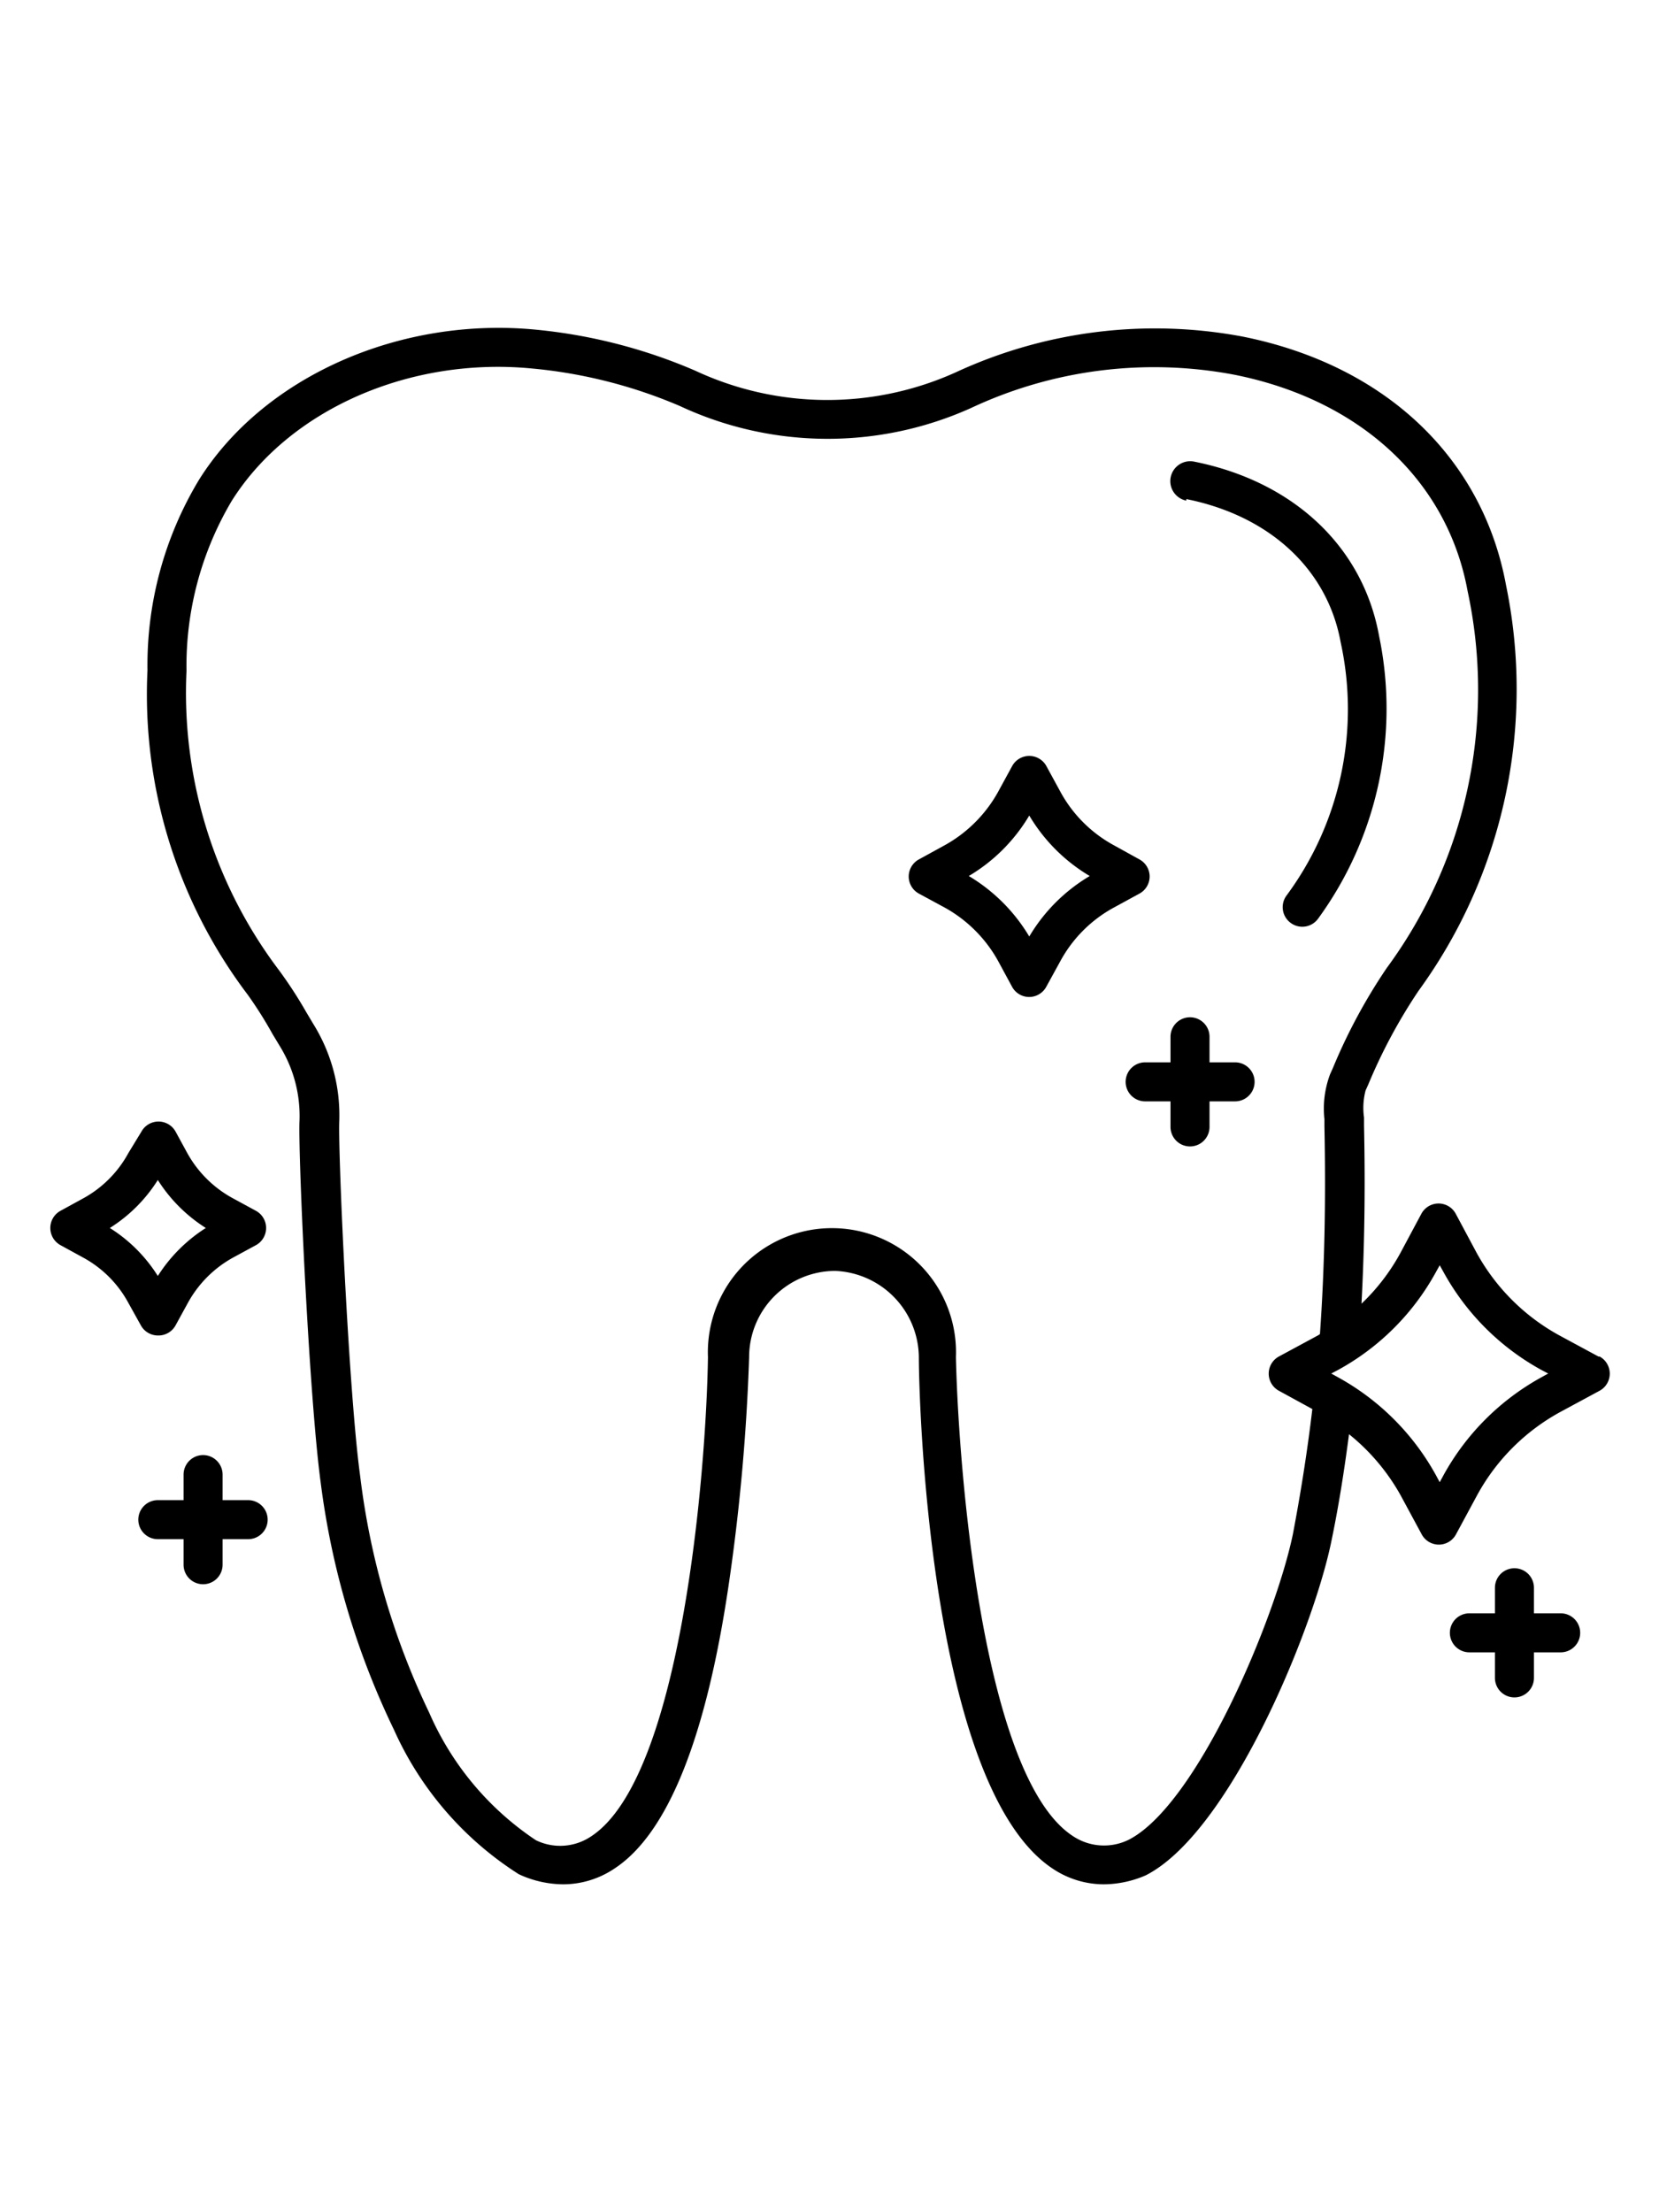
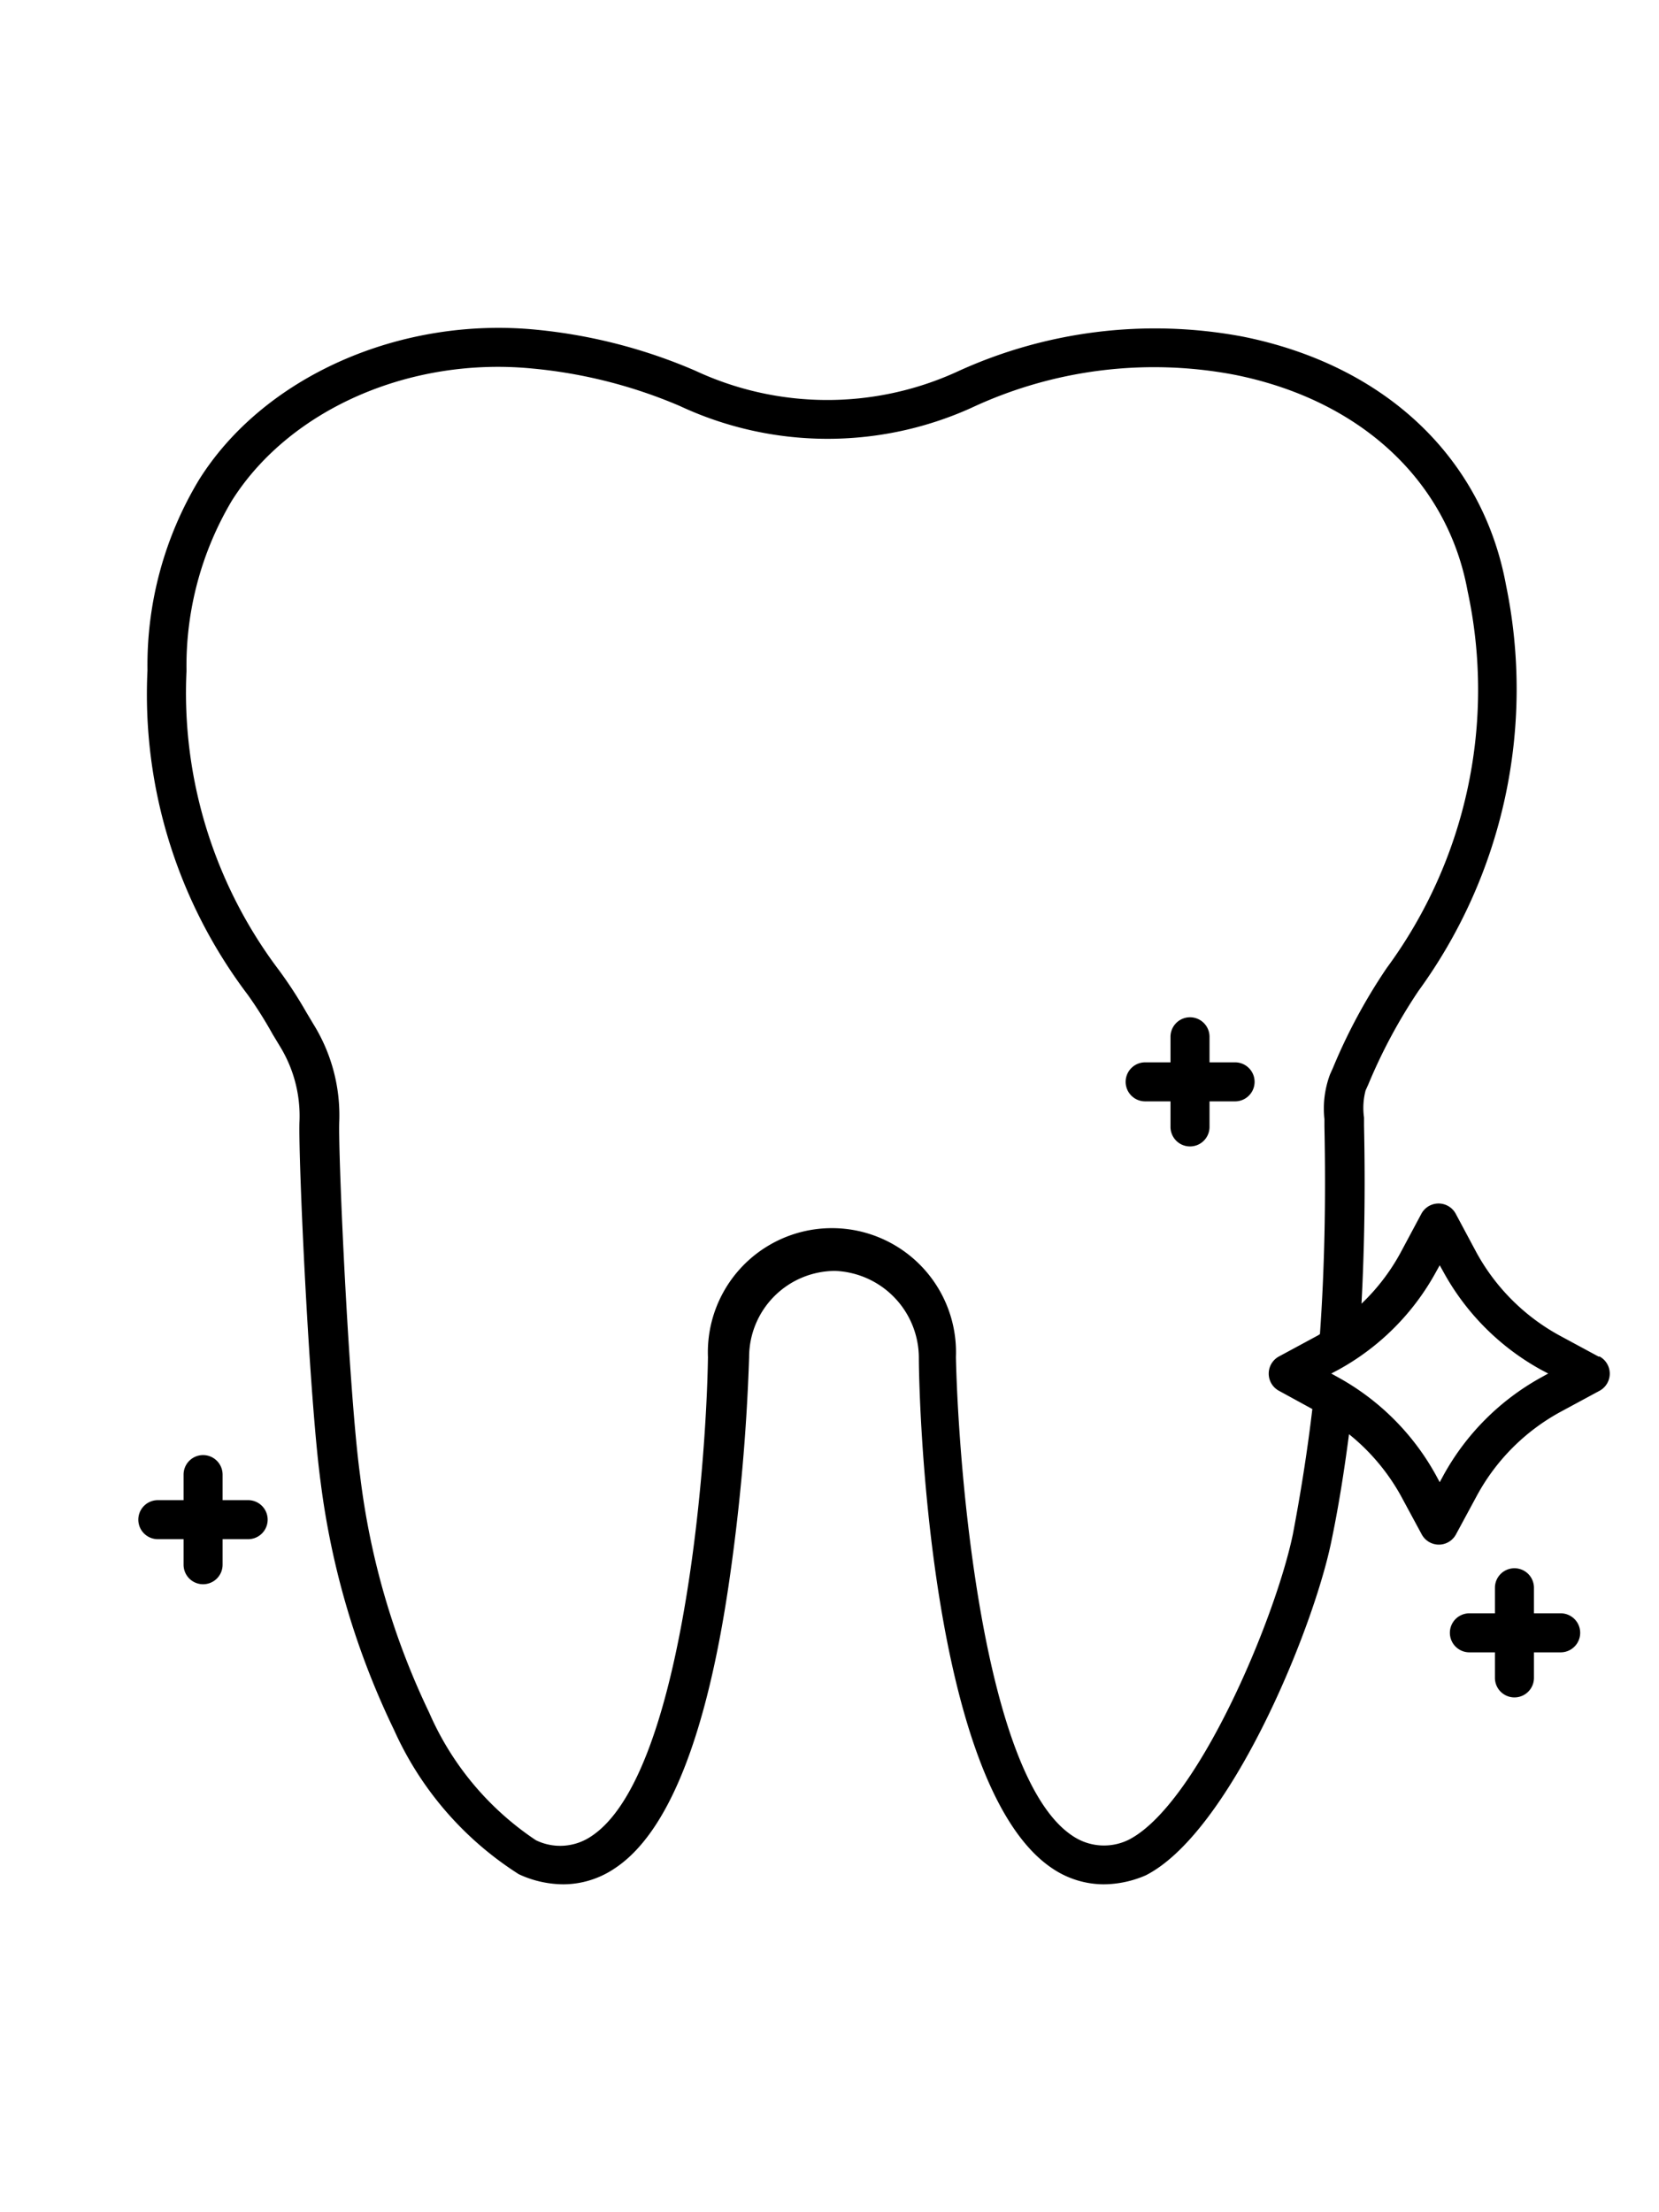
<svg xmlns="http://www.w3.org/2000/svg" id="Layer_1" data-name="Layer 1" viewBox="0 0 85.04 113.39">
  <path d="M81.94,69.53l-2-1.08a10.7,10.7,0,0,1-4.25-4.24l-1.07-2a1,1,0,0,0-1.76,0l-1.07,2a10.57,10.57,0,0,1-2,2.61c.15-2.83.2-5.83.13-9.13l0-.41A3.52,3.52,0,0,1,70,55.89l.14-.31a27.56,27.56,0,0,1,2.57-4.79A26.3,26.3,0,0,0,77.2,30C76,23.46,71,18.71,63.69,17.25A24.31,24.31,0,0,0,49,19.08,16,16,0,0,1,35.64,19,27.15,27.15,0,0,0,27.5,16.9c-7-.69-14,2.41-17.31,7.71a18.4,18.4,0,0,0-2.63,9.74A25.51,25.51,0,0,0,12.71,51a21.22,21.22,0,0,1,1.26,2l.38.63a6.82,6.82,0,0,1,1,3.89c-.06,1.9.5,14.14,1.09,18.48A40.94,40.94,0,0,0,20.2,88.67a17,17,0,0,0,6.39,7.39l.13.06a5.48,5.48,0,0,0,2.15.46,4.72,4.72,0,0,0,2.6-.79C34.24,94,36.24,89,37.4,80.9a103.68,103.68,0,0,0,1-11.34,4.42,4.42,0,0,1,4.41-4.42,4.47,4.47,0,0,1,4.29,4.43c0,2.25.54,22.06,6.88,26.22a4.72,4.72,0,0,0,2.6.79,5.48,5.48,0,0,0,2.15-.46h0l0,0c4.27-2.17,8.51-12.39,9.49-17,.38-1.8.68-3.69.93-5.61a10.69,10.69,0,0,1,2.65,3.14l1.08,2a1,1,0,0,0,.87.52,1,1,0,0,0,.88-.52l1.08-2A10.68,10.68,0,0,1,80,72.36l2-1.08a1,1,0,0,0,0-1.75ZM57.87,94.29A2.87,2.87,0,0,1,55,94.11c-4.62-3-5.87-18.76-6-24.55a6.36,6.36,0,1,0-12.71,0c-.09,5.81-1.35,21.55-6,24.57a2.84,2.84,0,0,1-2.82.19A15.07,15.07,0,0,1,22,87.78a38.75,38.75,0,0,1-3.54-12.14c-.58-4.23-1.13-16.43-1.07-18.14a8.86,8.86,0,0,0-1.32-5l-.37-.62a22.23,22.23,0,0,0-1.39-2.14A23.58,23.58,0,0,1,9.56,34.39a16.58,16.58,0,0,1,2.32-8.72C14.82,21,21,18.27,27.3,18.89a25.1,25.1,0,0,1,7.55,1.92,17.9,17.9,0,0,0,14.93.1,22.08,22.08,0,0,1,13.51-1.7C69.74,20.5,74.2,24.65,75.23,30.3a24.05,24.05,0,0,1-4.15,19.32,28.67,28.67,0,0,0-2.76,5.13l-.14.31a5,5,0,0,0-.29,2.3l0,.37c.08,3.91,0,7.39-.23,10.65l-.11.07-2,1.08a1,1,0,0,0,0,1.75l1.72.94c-.26,2.21-.61,4.38-1,6.43C65.36,83,61.38,92.47,57.87,94.29ZM79,70.6a12.73,12.73,0,0,0-5,5l-.2.37-.2-.37a12.73,12.73,0,0,0-5-5l-.36-.2.36-.19a12.63,12.63,0,0,0,5-5l.2-.36.2.36a12.69,12.69,0,0,0,5,5l.36.19Z" />
-   <path d="M60.81,25.58c4.28.86,7.23,3.6,7.91,7.33a16.06,16.06,0,0,1-2.78,13,1,1,0,0,0,.23,1.4,1,1,0,0,0,.58.19,1,1,0,0,0,.82-.42,18.28,18.28,0,0,0,3.12-14.49c-.83-4.57-4.38-7.91-9.48-8.93a1,1,0,0,0-.4,2Z" />
-   <path d="M8.09,68.45A1,1,0,0,0,9,67.93l.63-1.15a5.87,5.87,0,0,1,2.33-2.33l1.16-.63a1,1,0,0,0,.52-.88,1,1,0,0,0-.52-.88l-1.16-.63A5.87,5.87,0,0,1,9.6,59.1L9,58a1,1,0,0,0-1.75,0L6.58,59.1a5.81,5.81,0,0,1-2.33,2.33l-1.15.63a1,1,0,0,0-.52.88,1,1,0,0,0,.52.88l1.15.63a5.75,5.75,0,0,1,2.33,2.33l.64,1.15A1,1,0,0,0,8.09,68.45ZM5.63,62.94a7.81,7.81,0,0,0,2.46-2.46,7.91,7.91,0,0,0,2.46,2.46A8,8,0,0,0,8.09,65.4,7.81,7.81,0,0,0,5.63,62.94Z" />
-   <path d="M58.93,44.92a1,1,0,0,0-.52-.87l-1.32-.73a6.83,6.83,0,0,1-2.73-2.73l-.72-1.32a1,1,0,0,0-1.76,0l-.72,1.32a7,7,0,0,1-2.73,2.73l-1.33.73a1,1,0,0,0-.52.87,1,1,0,0,0,.52.88l1.33.72a7,7,0,0,1,2.73,2.73l.72,1.33a1,1,0,0,0,.88.52,1,1,0,0,0,.87-.52l.73-1.33a6.83,6.83,0,0,1,2.73-2.73l1.32-.72A1,1,0,0,0,58.93,44.92ZM52.76,48a8.93,8.93,0,0,0-3.1-3.1,8.85,8.85,0,0,0,3.1-3.1,8.85,8.85,0,0,0,3.1,3.1A8.85,8.85,0,0,0,52.76,48Z" />
  <path d="M12.72,76.89H11.41V75.58a1,1,0,0,0-2,0v1.31H8.09a1,1,0,0,0,0,2H9.41V80.2a1,1,0,0,0,2,0V78.89h1.31a1,1,0,0,0,0-2Z" />
  <path d="M63.32,54.45H62V53.14a1,1,0,0,0-2,0v1.31H58.7a1,1,0,0,0,0,2H60v1.31a1,1,0,0,0,2,0V56.45h1.31a1,1,0,1,0,0-2Z" />
  <path d="M80,82.69H78.63V81.38a1,1,0,0,0-2,0v1.31H75.32a1,1,0,0,0,0,2h1.31V86a1,1,0,0,0,2,0V84.69H80a1,1,0,0,0,0-2Z" />
</svg>